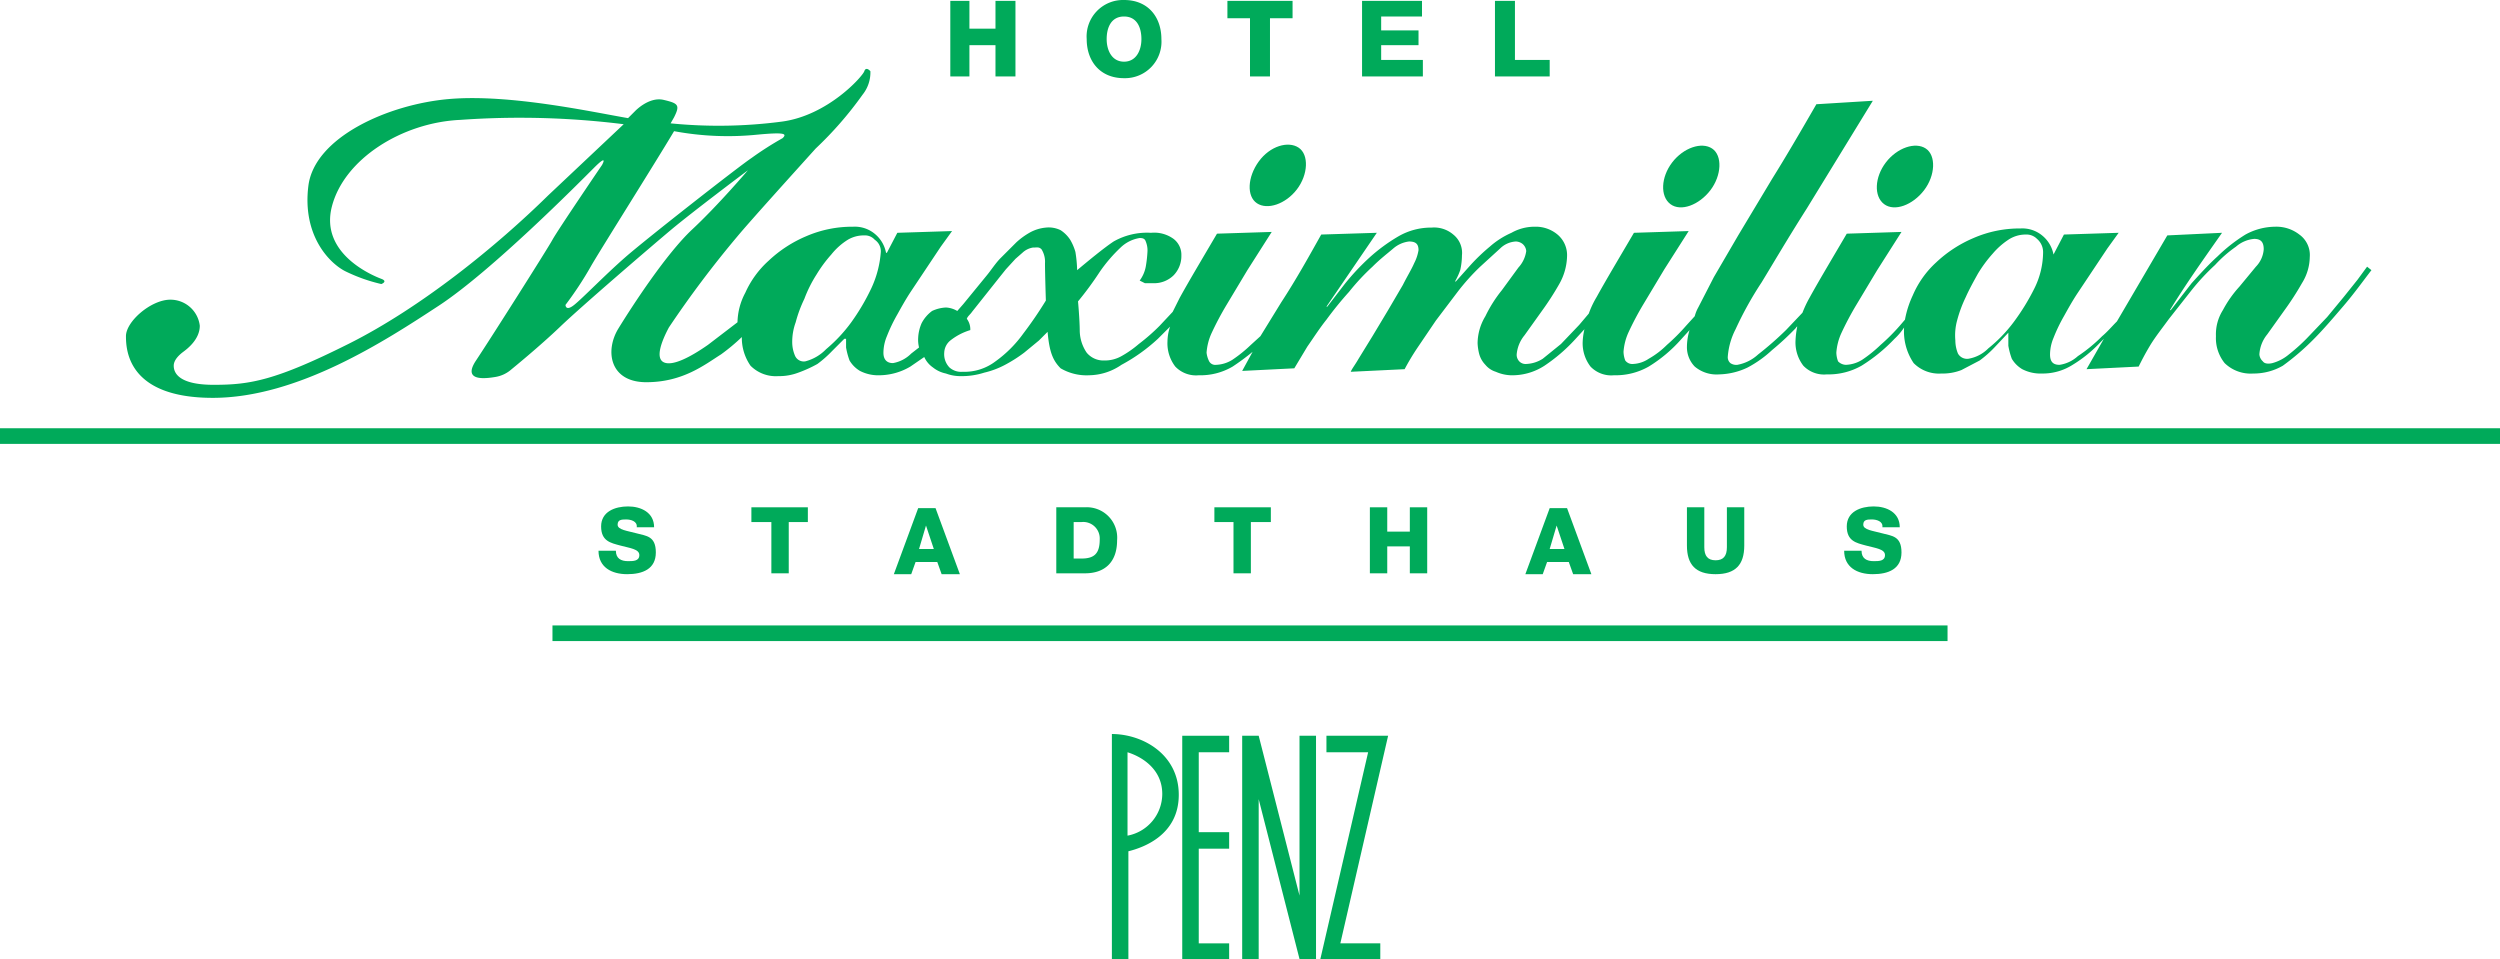
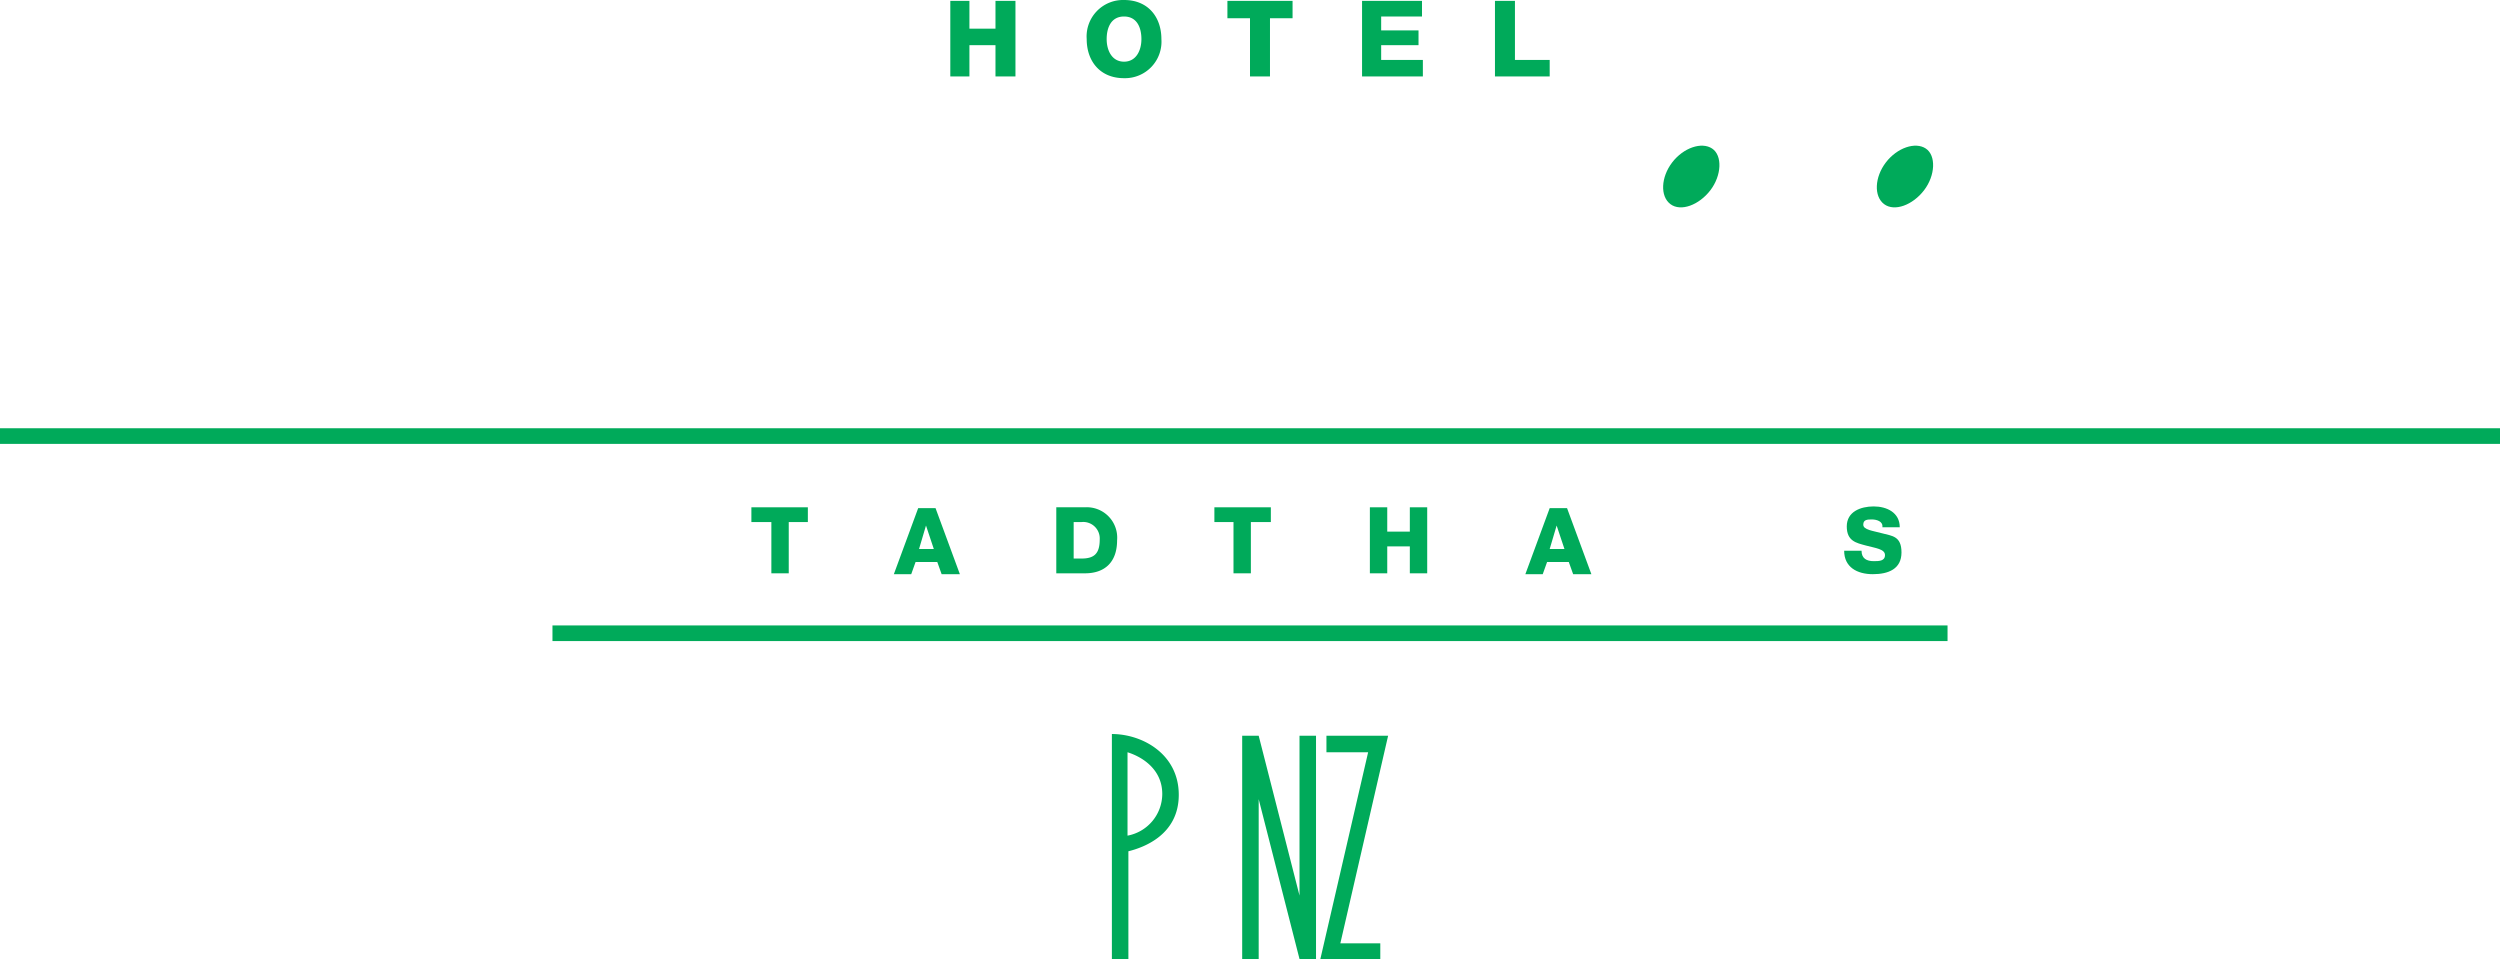
<svg xmlns="http://www.w3.org/2000/svg" viewBox="0 0 287.8 110.4">
  <path d="M130.4,96.5V86.9c1.9.6,4,2.1,4,4.8a4.9,4.9,0,0,1-4,4.8m-1.8-11.7v25.9h1.9V98.3c1.6-.4,5.8-1.8,5.8-6.5s-4.2-7-7.7-7" transform="translate(-0.6 -0.3)" style="fill:#00aa5a" />
-   <polygon points="138 84.7 136.1 84.7 136.1 110.4 138 110.4 141.5 110.4 141.5 108.6 138 108.6 138 97.7 141.5 97.7 141.5 95.8 138 95.8 138 86.6 141.5 86.6 141.5 84.7 138 84.7" style="fill:#00aa5a" />
  <polygon points="149.6 84.7 149.6 103.1 144.9 84.7 143 84.7 143 110.4 144.9 110.4 144.9 92 149.6 110.4 151.5 110.4 151.5 84.7 149.6 84.7" style="fill:#00aa5a" />
  <polygon points="152.7 84.7 152.7 86.6 157.5 86.6 152 110.4 153.8 110.4 158.9 110.4 158.9 108.6 154.3 108.6 159.8 84.7 157.9 84.7 152.7 84.7" style="fill:#00aa5a" />
  <rect y="49.3" width="287.8" height="1.8" style="fill:#00aa5a" />
-   <path d="M72.9,64.9c-.8,0-1.4-.3-1.4-1.2h-2c0,1.9,1.5,2.7,3.3,2.7s3.3-.6,3.3-2.5S75,62,73.9,61.7s-2.2-.4-2.2-1,.5-.6,1-.6,1.3.2,1.2.9h2c0-1.7-1.5-2.4-3-2.4s-3.1.6-3.1,2.3,1.1,1.9,2.2,2.2,2.2.4,2.2,1.1-.7.7-1.3.7" transform="translate(-0.6 -0.3)" style="fill:#00aa5a" />
  <polygon points="90.8 66 90.8 60.1 93 60.1 93 58.4 86.5 58.4 86.5 60.1 88.8 60.1 88.8 66 90.8 66" style="fill:#00aa5a" />
  <path d="M107.2,60.8h0l.9,2.7h-1.7Zm1.3,4.2.5,1.4h2.1l-2.8-7.6h-2l-2.8,7.6h2L106,65Z" transform="translate(-0.6 -0.3)" style="fill:#00aa5a" />
  <path d="M125.1,64.6h-.9V60.4h.9a1.9,1.9,0,0,1,2.1,2c0,1.6-.6,2.2-2.1,2.2m4.1-2.1a3.5,3.5,0,0,0-3.7-3.8h-3.3v7.6h3.3c2.3,0,3.7-1.3,3.7-3.8" transform="translate(-0.6 -0.3)" style="fill:#00aa5a" />
  <polygon points="144 66 144 60.1 146.3 60.1 146.3 58.4 139.8 58.4 139.8 60.1 142 60.1 142 66 144 66" style="fill:#00aa5a" />
  <polygon points="157.7 58.4 157.7 66 159.7 66 159.7 62.9 162.3 62.9 162.3 66 164.3 66 164.3 58.4 162.3 58.4 162.3 61.2 159.7 61.2 159.7 58.4 157.7 58.4" style="fill:#00aa5a" />
  <path d="M179.8,60.8h0l.9,2.7H179Zm1.4,4.2.5,1.4h2.1L181,58.8h-2l-2.8,7.6h2l.5-1.4Z" transform="translate(-0.6 -0.3)" style="fill:#00aa5a" />
-   <path d="M194.8,58.7v4.4c0,2.2,1,3.3,3.3,3.3s3.3-1.1,3.3-3.3V58.7h-2v4.6c0,1-.4,1.5-1.3,1.5s-1.3-.5-1.3-1.5V58.7Z" transform="translate(-0.6 -0.3)" style="fill:#00aa5a" />
  <path d="M216.3,64.9c-.8,0-1.4-.3-1.4-1.2h-2c0,1.9,1.5,2.7,3.3,2.7s3.3-.6,3.3-2.5-1.1-1.9-2.2-2.2-2.2-.4-2.2-1,.5-.6,1-.6,1.3.2,1.2.9h2c0-1.7-1.5-2.4-3-2.4s-3.1.6-3.1,2.3,1.1,1.9,2.2,2.2,2.2.4,2.2,1.1-.7.7-1.3.7" transform="translate(-0.6 -0.3)" style="fill:#00aa5a" />
  <polygon points="114.6 0.1 114.6 3.3 111.6 3.3 111.6 0.1 109.4 0.1 109.4 8.8 111.6 8.8 111.6 5.2 114.6 5.2 114.6 8.8 116.9 8.8 116.9 0.1 114.6 0.1" style="fill:#00aa5a" />
  <path d="M130,2.2c1.5,0,2,1.3,2,2.6s-.6,2.6-2,2.6-2-1.3-2-2.6.5-2.6,2-2.6m0,7.1a4.2,4.2,0,0,0,4.3-4.5c0-2.5-1.5-4.5-4.3-4.5a4.2,4.2,0,0,0-4.3,4.5c0,2.5,1.5,4.5,4.3,4.5" transform="translate(-0.6 -0.3)" style="fill:#00aa5a" />
  <polygon points="141.3 0.1 141.3 2.1 143.9 2.1 143.9 8.8 146.2 8.8 146.2 2.1 148.8 2.1 148.8 0.1 141.3 0.1" style="fill:#00aa5a" />
  <polygon points="156.8 0.1 156.8 8.8 163.8 8.8 163.8 6.9 159 6.9 159 5.2 163.3 5.2 163.3 3.5 159 3.5 159 1.9 163.7 1.9 163.7 0.1 156.8 0.1" style="fill:#00aa5a" />
  <polygon points="172.1 0.1 172.1 8.8 178.4 8.8 178.4 6.9 174.4 6.9 174.4 0.1 172.1 0.1" style="fill:#00aa5a" />
  <rect x="63.6" y="72" width="160.6" height="1.8" style="fill:#00aa5a" />
-   <path d="M145.5,18.9c-1.3,1.8-1.4,4-.2,4.8s3.3.1,4.6-1.6,1.4-4,.2-4.8-3.3-.2-4.6,1.6" transform="translate(-0.6 -0.3)" style="fill:#00aa5a" />
  <path d="M192.9,23.8c1.2.9,3.3.1,4.6-1.6s1.4-4,.2-4.8-3.3-.1-4.6,1.6-1.4,3.9-.2,4.8" transform="translate(-0.6 -0.3)" style="fill:#00aa5a" />
  <path d="M217.5,23.8c1.2.9,3.3.1,4.6-1.6s1.4-4,.2-4.8-3.3-.1-4.6,1.6-1.4,3.9-.2,4.8" transform="translate(-0.6 -0.3)" style="fill:#00aa5a" />
-   <path d="M87.8,15.8c3.2-.3,3.4-.1,2.9.4a37.6,37.6,0,0,0-3.6,2.3c-1.5,1-12.1,9.3-14.5,11.4s-4.9,4.7-5.9,5.5-1,0-1,0A39.9,39.9,0,0,0,68.6,31c.9-1.6,7.4-11.9,9.6-15.6a33.7,33.7,0,0,0,9.6.4m6.8,16.1a15.3,15.3,0,0,1,1.7-2.3,7.5,7.5,0,0,1,1.9-1.7,3.6,3.6,0,0,1,1.9-.5,1.5,1.5,0,0,1,1.2.5,1.6,1.6,0,0,1,.7,1.4,11.9,11.9,0,0,1-1.1,4.2,25,25,0,0,1-2.3,3.9,17.4,17.4,0,0,1-2.9,3.1,5.1,5.1,0,0,1-2.4,1.4,1.1,1.1,0,0,1-1.2-.7,4,4,0,0,1-.3-1.5,6.6,6.6,0,0,1,.4-2.3,14.8,14.8,0,0,1,1-2.7,14.7,14.7,0,0,1,1.4-2.8m17.9,4.3,3.1-3.9.8-1,1.1-1.2.8-.7a2.3,2.3,0,0,1,1.2-.6c.5,0,.7-.1,1,.2a2.7,2.7,0,0,1,.4,1.6c0,1.2.1,4.3.1,4.3a44.8,44.8,0,0,1-2.6,3.8,13.9,13.9,0,0,1-3.2,3.2,5.9,5.9,0,0,1-3.8,1.2,2,2,0,0,1-1.5-.5,2.2,2.2,0,0,1-.6-1.7,1.9,1.9,0,0,1,.7-1.4,6.9,6.9,0,0,1,2.3-1.2,2,2,0,0,0-.4-1.3c.1-.3.4-.5.6-.8m113.4,1a14.8,14.8,0,0,1,1-2.7c.4-.9.9-1.8,1.4-2.7a15.3,15.3,0,0,1,1.7-2.3,8.6,8.6,0,0,1,1.8-1.6,3.6,3.6,0,0,1,2-.6,1.7,1.7,0,0,1,1.3.5,2,2,0,0,1,.7,1.6,9.5,9.5,0,0,1-1,4.1,25.5,25.5,0,0,1-2.4,3.9,16.6,16.6,0,0,1-2.9,3,4.2,4.2,0,0,1-2.3,1.2A1.2,1.2,0,0,1,226,41a4,4,0,0,1-.3-1.5,6.5,6.5,0,0,1,.2-2.3M25.1,46.1c9.8,0,19.9-6.6,26-10.6S67.3,21.3,69,19.6s.9-.3.9-.3-5.1,7.5-5.7,8.6S57,39.4,55.4,41.8s1,2.1,2.2,1.9a3.7,3.7,0,0,0,1.9-.9s3.2-2.6,5.6-4.9,10.2-9,12.7-11.1,8.9-6.9,8.9-6.9-3.4,4-6.4,6.8-6.9,8.8-8.5,11.4-1,6.2,3.2,6.2,6.7-2,8.6-3.2a22.3,22.3,0,0,0,2.4-2,5.6,5.6,0,0,0,1,3.3,4.1,4.1,0,0,0,3.2,1.2,6.2,6.2,0,0,0,2.3-.4,14.7,14.7,0,0,0,2.2-1,12.9,12.9,0,0,0,1.7-1.5l1.4-1.4H98v1a8.3,8.3,0,0,0,.4,1.5,3.4,3.4,0,0,0,1.2,1.2,4.6,4.6,0,0,0,2.3.5,7.1,7.1,0,0,0,3.5-1l1.6-1.1a2.9,2.9,0,0,0,1,1.2,3.5,3.5,0,0,0,1.5.7,4.7,4.7,0,0,0,1.7.3,8.4,8.4,0,0,0,2.7-.4,9.9,9.9,0,0,0,2.4-.9,16.4,16.4,0,0,0,2.2-1.4l1.7-1.4,1-1c.2,2.3.6,3.3,1.5,4.2a5.9,5.9,0,0,0,3.3.8,6.7,6.7,0,0,0,3.7-1.2,20.2,20.2,0,0,0,4.2-3l1.4-1.4a5.5,5.5,0,0,0-.3,1.7,4.4,4.4,0,0,0,.9,2.9,3.3,3.3,0,0,0,2.7,1,7.3,7.3,0,0,0,3.9-1,26.8,26.8,0,0,0,2.3-1.7l-1.2,2.2,6-.3,1.5-2.5c.7-1,1.4-2.1,2.2-3.1a40.3,40.3,0,0,1,2.6-3.2,25.6,25.6,0,0,1,2.7-2.9c.9-.9,1.7-1.5,2.4-2.1a3.4,3.4,0,0,1,1.8-.8c.8,0,1.1.3,1.1,1a5,5,0,0,1-.5,1.5c-.3.7-.8,1.5-1.3,2.5l-1.7,2.9-1.8,3L157,41.6c-.4.7-.8,1.2-.9,1.5l6.2-.3a27.2,27.2,0,0,1,1.5-2.5l2.1-3.1,2.5-3.3A25.2,25.2,0,0,1,171,31l2.3-2.1a2.8,2.8,0,0,1,1.8-.8,1.3,1.3,0,0,1,.8.3,1.2,1.2,0,0,1,.4.8,3.5,3.5,0,0,1-.9,1.9l-1.9,2.6a15.3,15.3,0,0,0-1.9,3,6.1,6.1,0,0,0-.9,3.1,5.9,5.9,0,0,0,.2,1.3,2.9,2.9,0,0,0,.7,1.2,2.5,2.5,0,0,0,1.2.8,4.7,4.7,0,0,0,1.7.4,6.8,6.8,0,0,0,3.9-1.1,19.3,19.3,0,0,0,3.5-3l1.1-1.2a7.8,7.8,0,0,0-.2,1.4,4.4,4.4,0,0,0,.9,2.9,3.3,3.3,0,0,0,2.7,1,7.7,7.7,0,0,0,4-1,16.4,16.4,0,0,0,3.7-3.1l1-1.1a6.8,6.8,0,0,0-.3,1.9,3.2,3.2,0,0,0,.9,2.3,3.9,3.9,0,0,0,2.8.9,8,8,0,0,0,3.3-.8,13.1,13.1,0,0,0,2.8-2,32,32,0,0,0,2.7-2.5c.1-.1.1-.2.2-.2a10,10,0,0,0-.2,1.6,4.4,4.4,0,0,0,.9,2.9,3.3,3.3,0,0,0,2.7,1,7.7,7.7,0,0,0,4-1,19.2,19.2,0,0,0,3.8-3.1,6.9,6.9,0,0,0,1.1-1.3h0a6.5,6.5,0,0,0,1.1,4.1,4.1,4.1,0,0,0,3.2,1.2,5.9,5.9,0,0,0,2.3-.4l2.1-1.1a12.9,12.9,0,0,0,1.7-1.5l1.6-1.7v1.5a8.3,8.3,0,0,0,.4,1.5,3.4,3.4,0,0,0,1.2,1.2,4.6,4.6,0,0,0,2.3.5,6.4,6.4,0,0,0,3.5-1,15.2,15.2,0,0,0,3.2-2.6l.4-.4-2,3.5,6-.3c.3-.6.7-1.4,1.3-2.4s1.4-2,2.2-3.1l2.6-3.3a25.6,25.6,0,0,1,2.7-2.9,14.4,14.4,0,0,1,2.4-2.1,3.7,3.7,0,0,1,2.1-.9c.8,0,1.1.4,1.1,1.2a3.2,3.2,0,0,1-.9,2l-1.9,2.3a13.1,13.1,0,0,0-1.9,2.7,5.2,5.2,0,0,0-.8,3,4.6,4.6,0,0,0,1,3.1,4.3,4.3,0,0,0,3.3,1.2,6.7,6.7,0,0,0,3.4-.9,28.3,28.3,0,0,0,3.5-3c1.2-1.2,2.3-2.5,3.5-3.9s2.2-2.8,3.2-4.1l-.5-.4-1.1,1.5-1.6,2-1.9,2.3-2.1,2.2a20.9,20.9,0,0,1-2.3,2.1,5,5,0,0,1-1.9,1c-.4.1-.9.1-1.1-.2a1.2,1.2,0,0,1-.4-.8,4,4,0,0,1,.9-2.3l2-2.8a32.8,32.8,0,0,0,2-3.1,5.8,5.8,0,0,0,.9-3,2.9,2.9,0,0,0-1.2-2.6,4.3,4.3,0,0,0-2.8-.9,7.2,7.2,0,0,0-3.4.9,18.5,18.5,0,0,0-3.2,2.5c-1,.9-2,2-3,3.1l-2.4,3.1h-.1c1.9-3.1,3.9-5.9,6-8.9l-6.3.3-5.8,9.9c-.6.6-1.1,1.2-1.7,1.7a17.8,17.8,0,0,1-2.8,2.3,4,4,0,0,1-2.1,1c-.7,0-1.1-.3-1.1-1.2a5,5,0,0,1,.4-1.9,18.7,18.7,0,0,1,1.2-2.5c.5-.9,1-1.8,1.6-2.7l1.8-2.7,1.6-2.4,1.3-1.8-6.3.2-1.2,2.3H237a3.7,3.7,0,0,0-1.2-2.1,3.6,3.6,0,0,0-2.6-.9,13.3,13.3,0,0,0-5.4,1.1,14.5,14.5,0,0,0-4.3,2.8,11,11,0,0,0-2.7,3.8,11.3,11.3,0,0,0-.9,2.8l-.6.7a22.8,22.8,0,0,1-2.2,2.2,15.7,15.7,0,0,1-2.1,1.7,3.8,3.8,0,0,1-1.9.6,1.3,1.3,0,0,1-.9-.4,3,3,0,0,1-.2-1,6.5,6.5,0,0,1,.6-2.3,35,35,0,0,1,1.7-3.2l2.4-4,2.8-4.4-6.3.2c-1.7,2.9-3.2,5.4-4.3,7.4a13,13,0,0,0-.8,1.7l-1.9,2a37.6,37.6,0,0,1-3.2,2.8,4.8,4.8,0,0,1-2.4,1.2,1.2,1.2,0,0,1-.8-.2.9.9,0,0,1-.3-.7,8.2,8.2,0,0,1,.9-3.2,40.3,40.3,0,0,1,3-5.4c1.4-2.3,3.1-5.2,5.2-8.5l7.6-12.4-6.5.4c-1.9,3.3-3.6,6.2-5.1,8.6l-3.9,6.5-2.8,4.8-1.8,3.5a4.2,4.2,0,0,0-.4,1l-1,1.1a22.8,22.8,0,0,1-2.2,2.2,9.8,9.8,0,0,1-2.1,1.6,3.5,3.5,0,0,1-1.8.6,1,1,0,0,1-.9-.4,3,3,0,0,1-.2-1,6.5,6.5,0,0,1,.6-2.3,35,35,0,0,1,1.7-3.2l2.4-4,2.8-4.4-6.3.2c-1.7,2.9-3.2,5.4-4.3,7.4a10.7,10.7,0,0,0-.9,1.9l-1.1,1.3-2.1,2.2-2.1,1.7a3.8,3.8,0,0,1-1.9.6,1,1,0,0,1-.8-.3,1.1,1.1,0,0,1-.3-.8,4,4,0,0,1,.9-2.2l2-2.8a32.8,32.8,0,0,0,2-3.1,6.8,6.8,0,0,0,.9-3.2,3.1,3.1,0,0,0-1.1-2.5,3.9,3.9,0,0,0-2.6-.9,5.4,5.4,0,0,0-2.7.7,9.6,9.6,0,0,0-2.5,1.6,21.8,21.8,0,0,0-2.2,2.1l-1.7,1.9h-.1a7.5,7.5,0,0,0,.6-1.3,7.9,7.9,0,0,0,.2-1.7,2.7,2.7,0,0,0-1-2.4,3.4,3.4,0,0,0-2.5-.8,7.5,7.5,0,0,0-3.8,1,19.8,19.8,0,0,0-3.4,2.5,26.8,26.8,0,0,0-2.8,3l-2,2.6h-.1l5.8-8.5-6.4.2c-1.4,2.5-2.9,5.2-4.6,7.8l-2.4,3.9-1.1,1a15.7,15.7,0,0,1-2.1,1.7,3.8,3.8,0,0,1-1.9.6.8.8,0,0,1-.8-.4,2.9,2.9,0,0,1-.3-1,6.5,6.5,0,0,1,.6-2.3,35,35,0,0,1,1.7-3.2l2.4-4,2.8-4.4-6.3.2c-1.7,2.9-3.2,5.4-4.3,7.4l-.8,1.6-1.5,1.6a22.5,22.5,0,0,1-2.4,2.1,12.1,12.1,0,0,1-2,1.4,3.9,3.9,0,0,1-2,.5,2.5,2.5,0,0,1-2-.9,4.6,4.6,0,0,1-.8-2.5c0-1.2-.2-3.5-.2-3.4a38,38,0,0,0,2.5-3.4,17.4,17.4,0,0,1,2.4-2.8,4.1,4.1,0,0,1,2.2-1.1c.4,0,.6.1.7.4a2.7,2.7,0,0,1,.2,1.1,14.1,14.1,0,0,1-.2,1.8,3.9,3.9,0,0,1-.7,1.6l.6.3h.9a3.2,3.2,0,0,0,2.4-.9,3.2,3.2,0,0,0,.9-2.3,2.3,2.3,0,0,0-.9-1.9,3.8,3.8,0,0,0-2.6-.7,7.8,7.8,0,0,0-4.3,1c-1.2.8-3,2.3-4.2,3.3a14.9,14.9,0,0,0-.2-2.1,5.9,5.9,0,0,0-.6-1.4,3.8,3.8,0,0,0-1.1-1.1,3.1,3.1,0,0,0-1.7-.3,4.7,4.7,0,0,0-1.9.6,8.3,8.3,0,0,0-1.5,1.1l-1.8,1.8c-.6.6-1.1,1.4-1.6,2h0l-2.7,3.3-.7.8a2.8,2.8,0,0,0-1.3-.4,4.2,4.2,0,0,0-1.6.4,4.1,4.1,0,0,0-1.2,1.4,4.7,4.7,0,0,0-.4,1.7,3.7,3.7,0,0,0,.1,1.1l-.9.7a3.9,3.9,0,0,1-2.1,1.1c-.7,0-1.1-.4-1.1-1.2a5,5,0,0,1,.4-1.9,18.7,18.7,0,0,1,1.2-2.5c.5-.9,1-1.8,1.6-2.7l1.8-2.7,1.6-2.4,1.3-1.8-6.3.2-1.2,2.3h-.1a3.7,3.7,0,0,0-1.2-2.1,3.6,3.6,0,0,0-2.6-.9,13.3,13.3,0,0,0-5.4,1.1,14.5,14.5,0,0,0-4.3,2.8A11,11,0,0,0,86.4,34a7.5,7.5,0,0,0-.9,3.4L82.1,40c-2,1.4-4.1,2.5-5.1,2s-.2-2.5.6-4a120,120,0,0,1,7.9-10.5c1.5-1.8,6.3-7.1,9-10.1a41.9,41.9,0,0,0,5.4-6.2,4.1,4.1,0,0,0,.9-2.7s-.5-.6-.7,0-4.2,5.1-9.5,5.8a55.7,55.7,0,0,1-12.8.2l.4-.7c.7-1.4.5-1.6-1.2-2s-3.3,1.3-3.3,1.3l-.8.8c-4.1-.7-13.6-2.8-20.6-2.2s-15.5,4.4-16.2,10,2.3,8.8,4.2,9.8A19.2,19.2,0,0,0,44.5,33s.8-.3,0-.6-7.1-2.8-5.7-8.3,8.1-9.7,14.8-10a96.4,96.4,0,0,1,18.8.5l-8.7,8.2c-5.9,5.8-14.6,12.9-23,17.1s-11.3,4.7-15.5,4.7-4.6-1.5-4.6-2.2.7-1.3,1.1-1.6,1.9-1.4,1.9-3a3.4,3.4,0,0,0-3.4-3c-2.2,0-5.1,2.5-5.1,4.2s.3,7.1,10,7.1" transform="translate(-0.6 -0.3)" style="fill:#00aa5a" />
</svg>